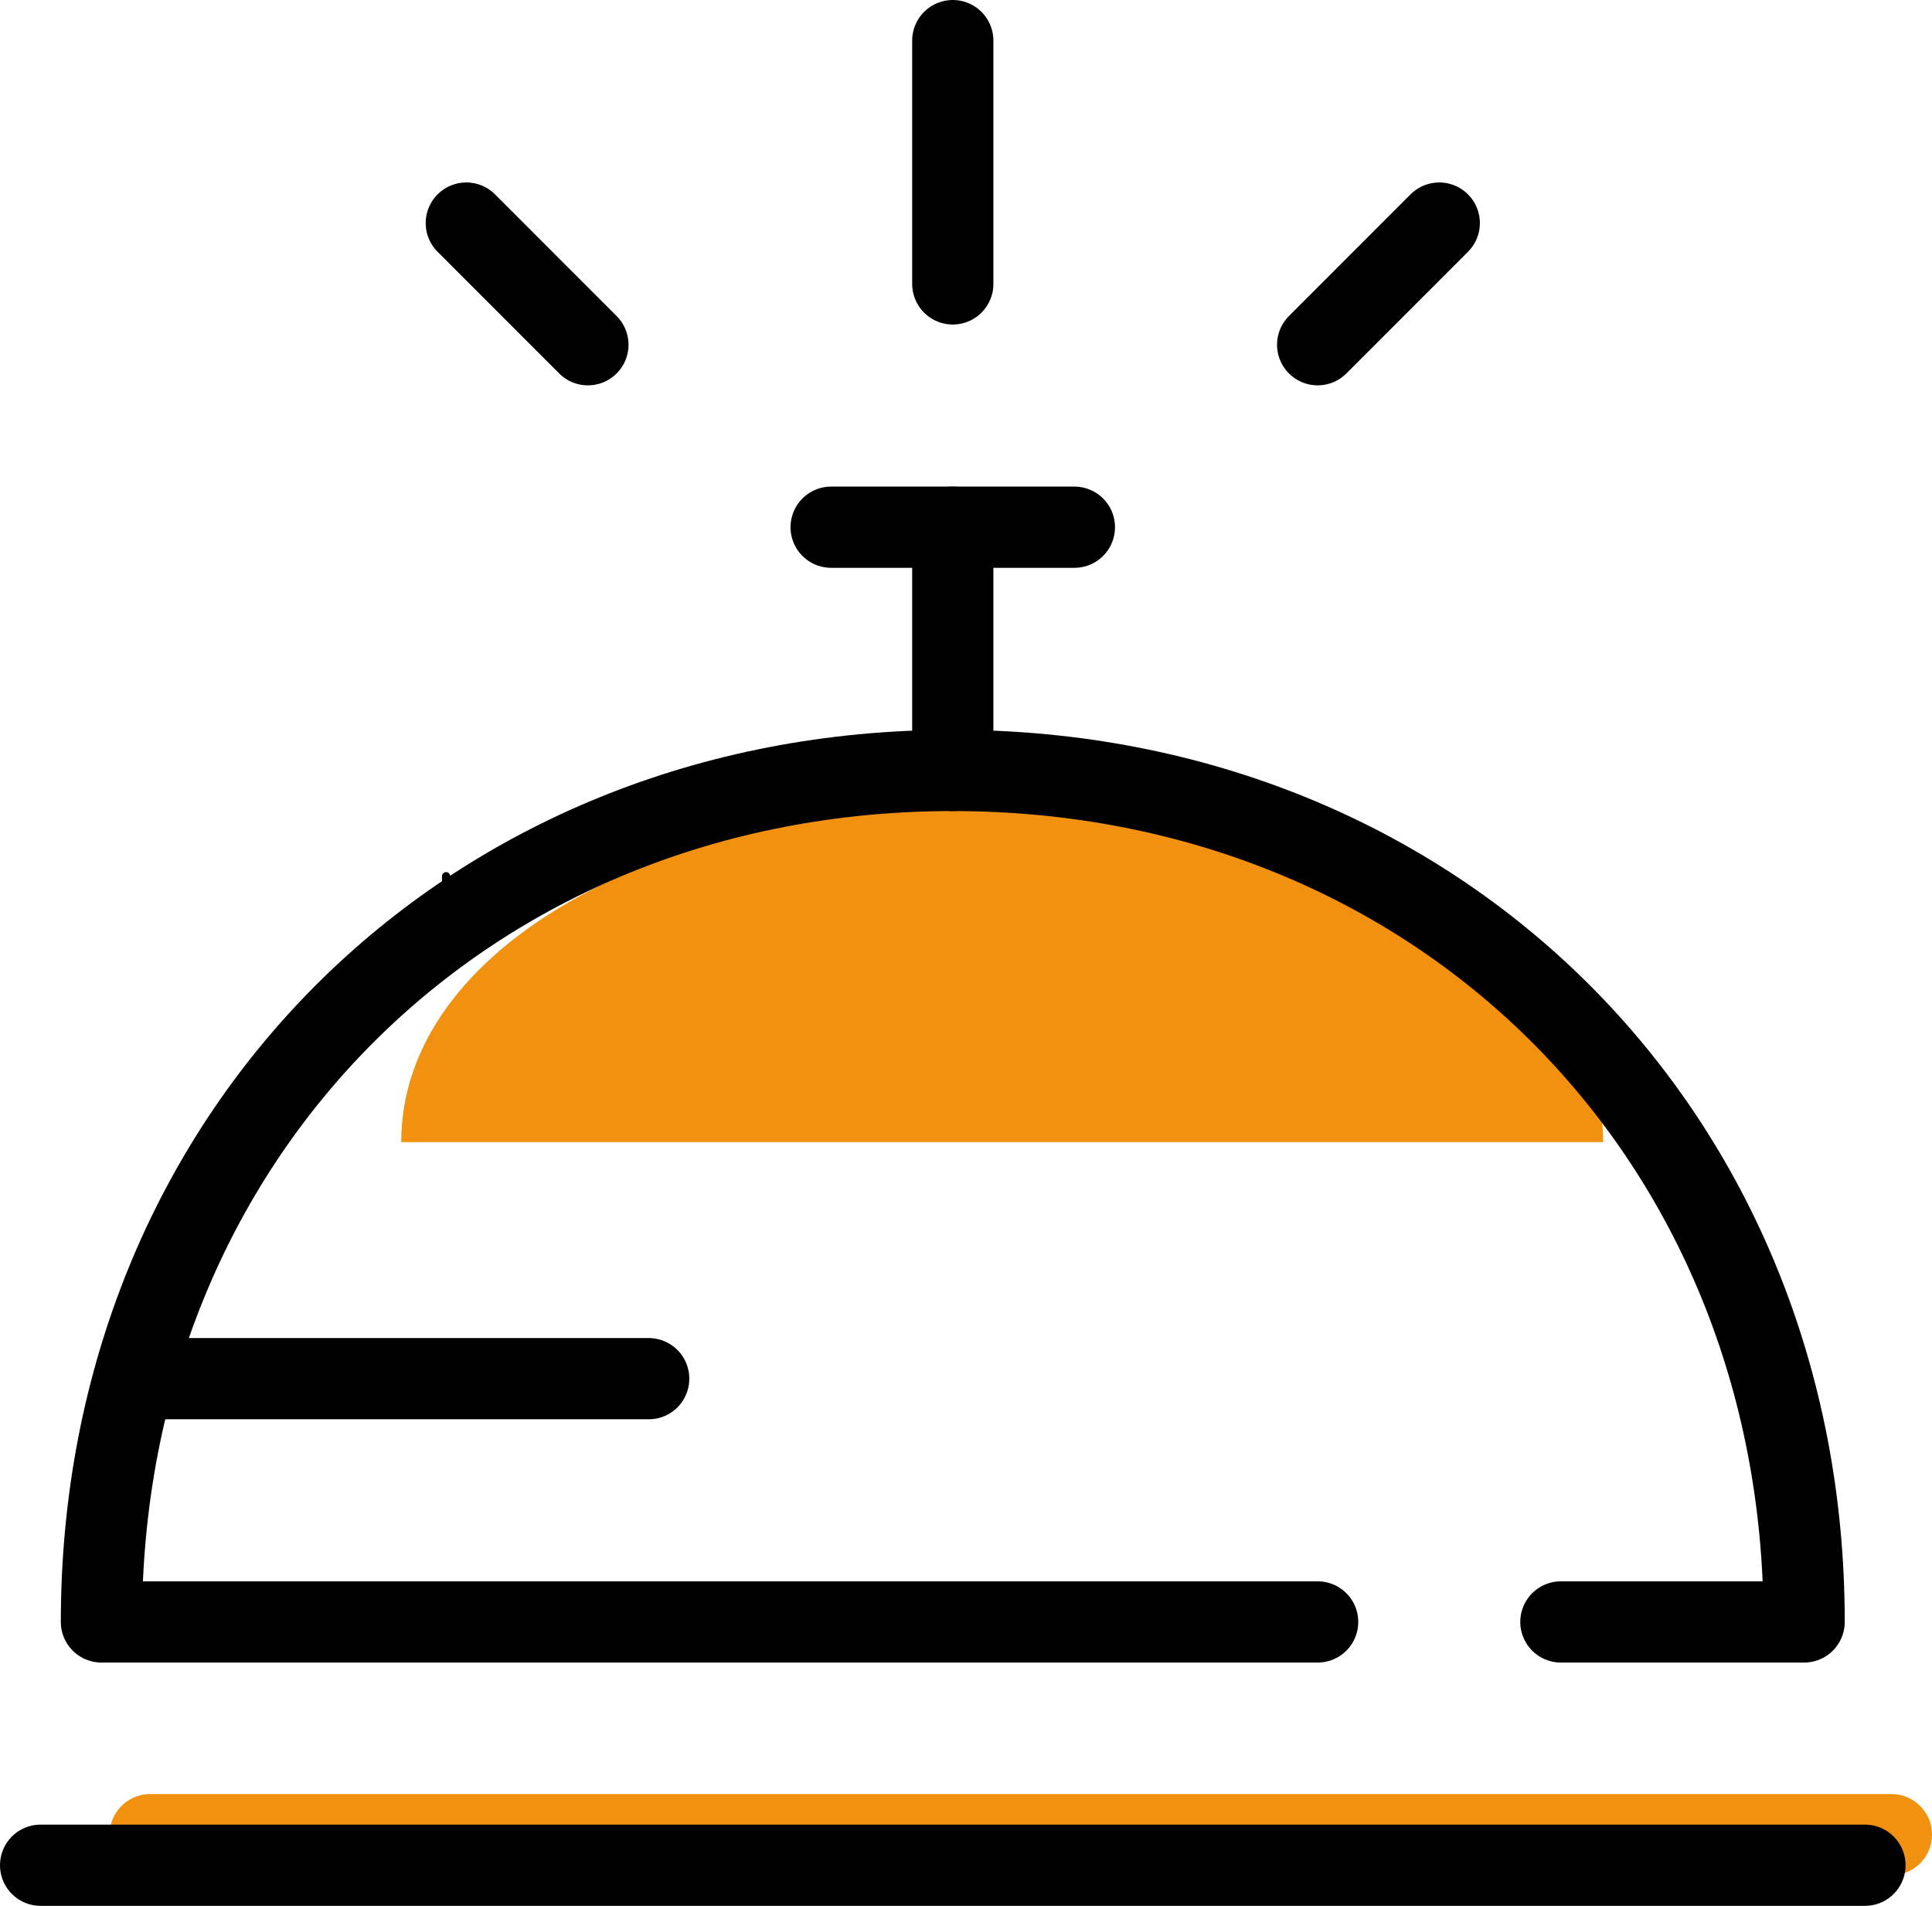
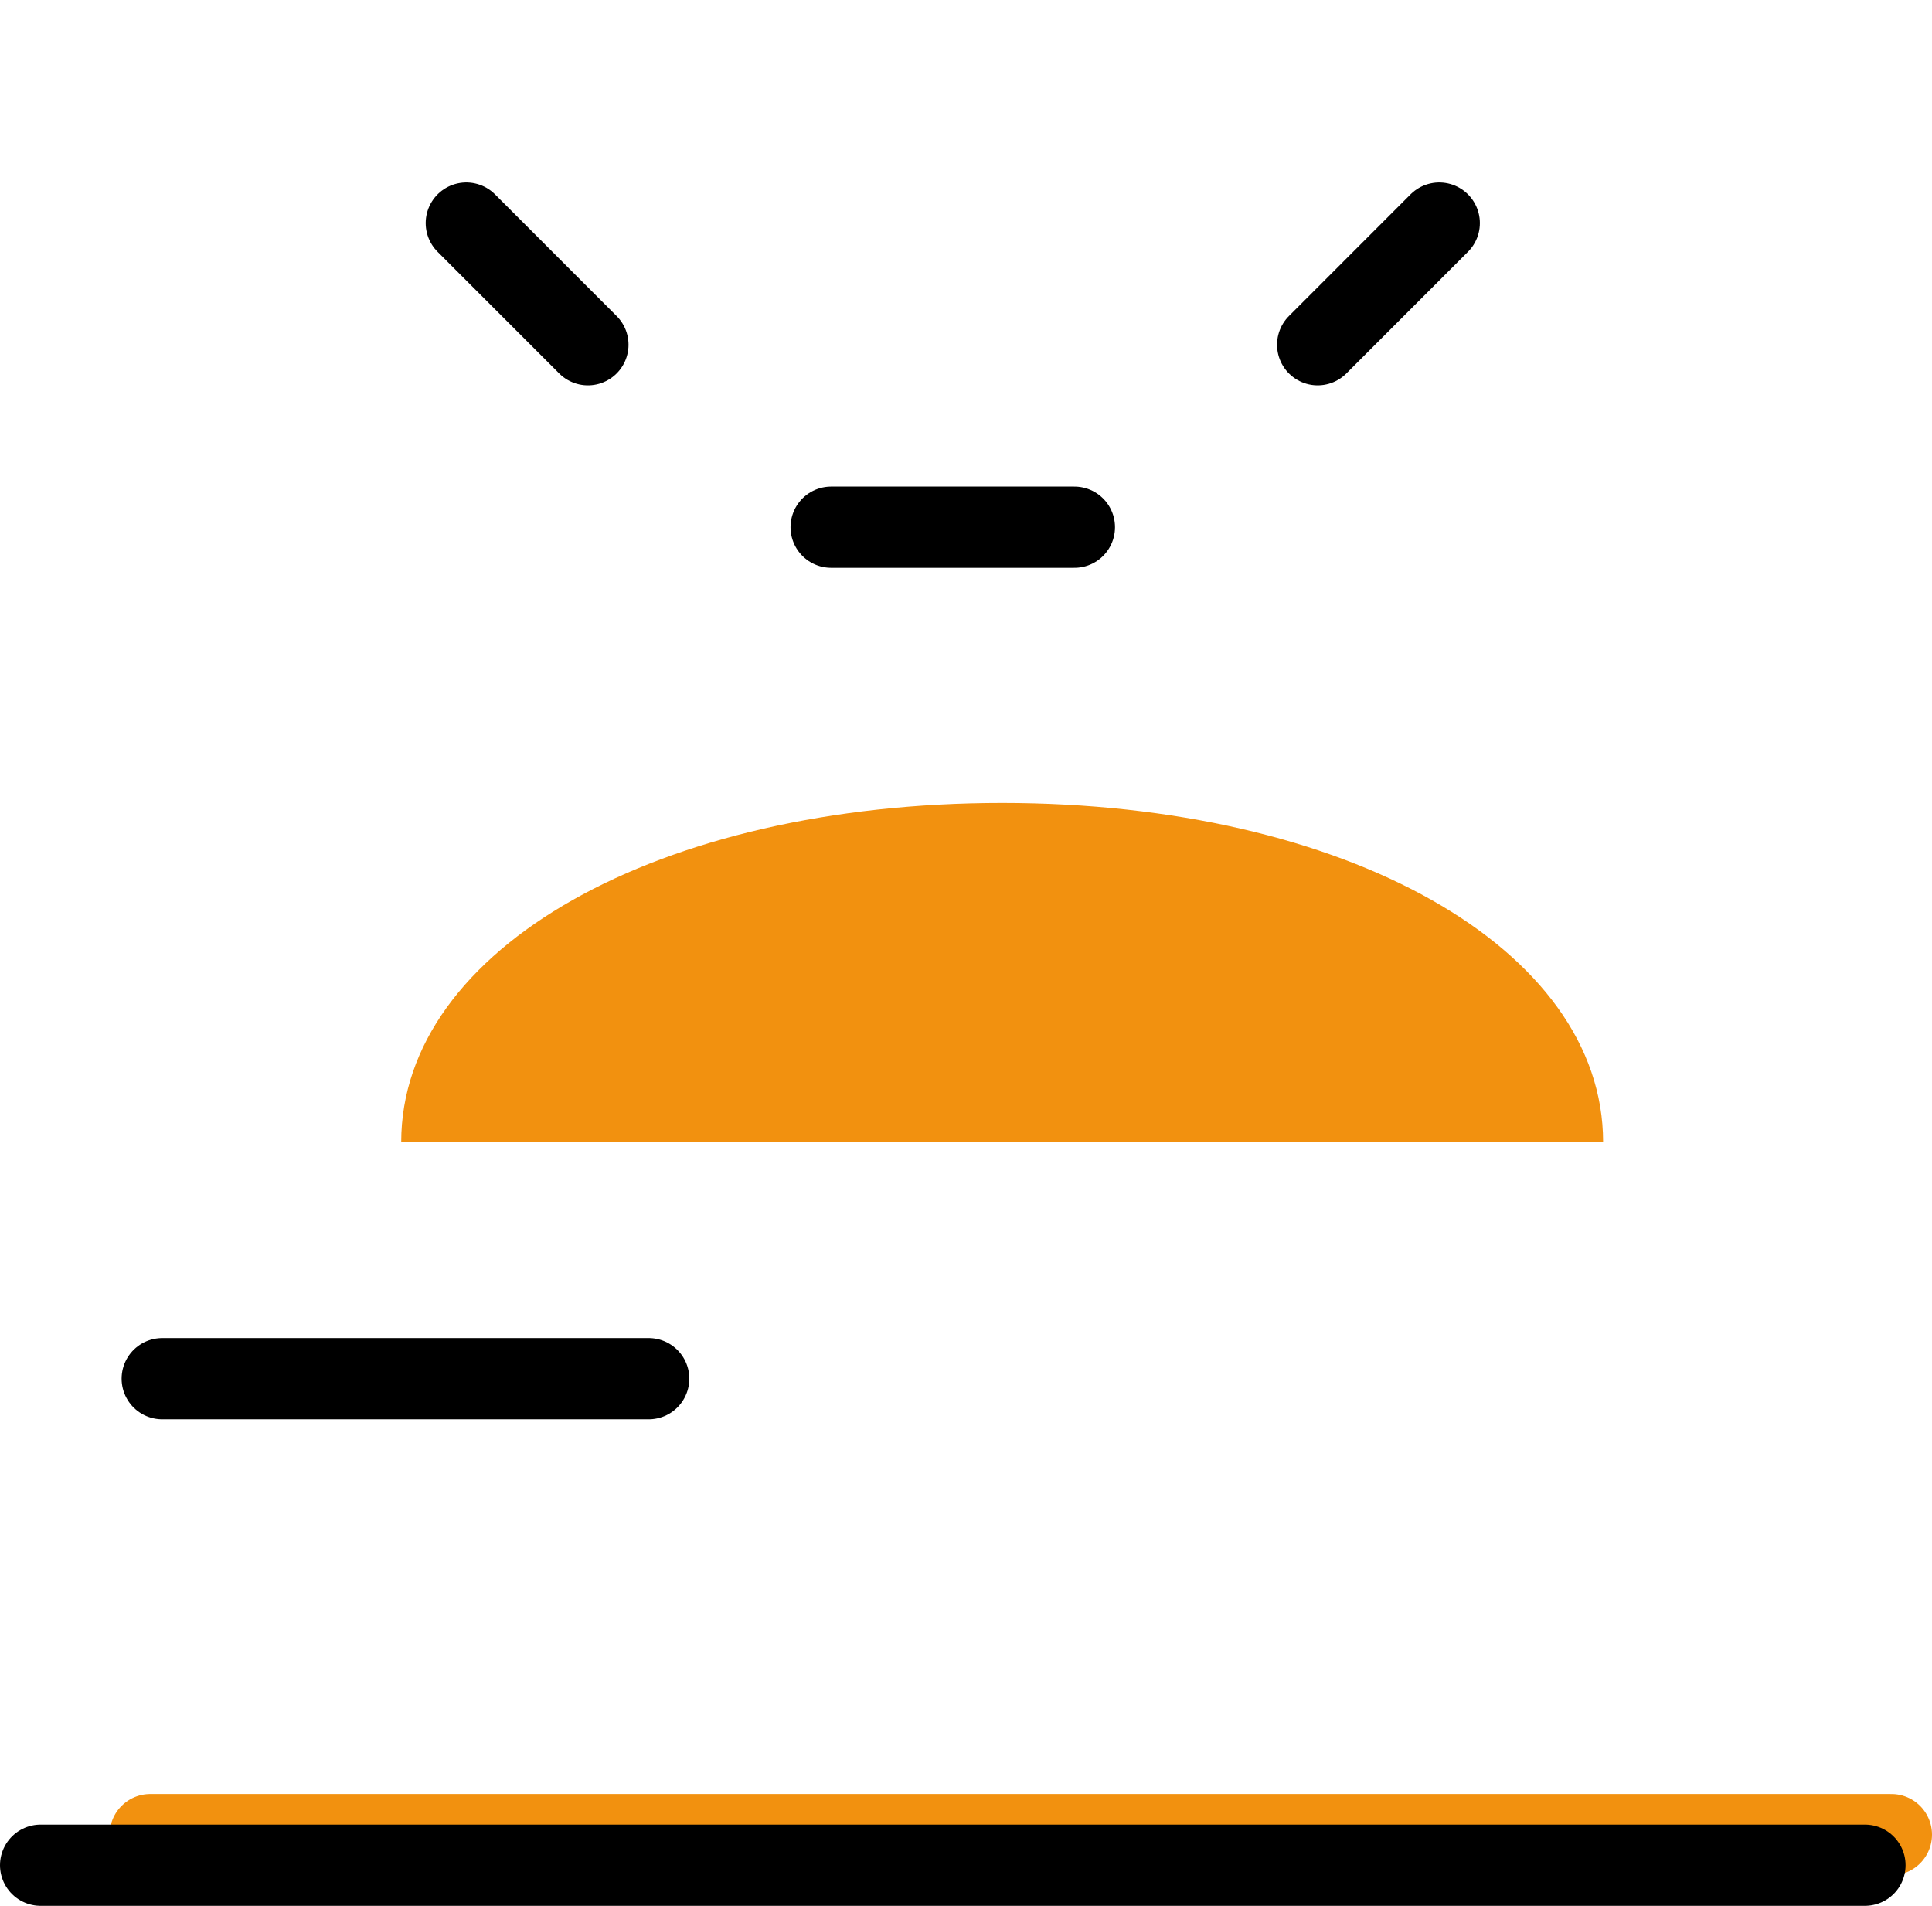
<svg xmlns="http://www.w3.org/2000/svg" viewBox="0 0 475.81 469.3" width="475.81" height="469.3">
  <title fill="#244395">hotel</title>
  <line x1="37" y1="451.77" x2="465.81" y2="451.77" style="stroke-linecap: round; stroke-linejoin: round;" stroke="#F2910F" fill="none" stroke-width="20px" />
  <line x1="10" y1="459.3" x2="459.3" y2="459.3" style="stroke-linecap: round; stroke-linejoin: round;" stroke="#000000" fill="none" stroke-width="20px" />
  <path d="M331.43,302H120c0-47.73,63.43-83.53,148-83.53S416,254.27,416,302H373.71" transform="translate(-21.19 -20.75)" style="" fill="#F2910F" />
-   <path d="M345.7,420.14H46.17c0-119.81,89.86-209.67,209.67-209.67s209.67,89.86,209.67,209.67H405.6" transform="translate(-21.19 -20.75)" style="stroke-linecap: round; stroke-linejoin: round;" stroke="#000000" fill="none" stroke-width="20px" />
-   <line x1="234.65" y1="189.72" x2="234.65" y2="129.82" style="stroke-linecap: round; stroke-linejoin: round;" stroke="#000000" fill="none" stroke-width="20px" />
  <line x1="204.69" y1="129.82" x2="264.6" y2="129.82" style="stroke-linecap: round; stroke-linejoin: round;" stroke="#000000" fill="none" stroke-width="20px" />
  <line x1="39.95" y1="339.49" x2="159.76" y2="339.49" style="stroke-linecap: round; stroke-linejoin: round;" stroke="#000000" fill="none" stroke-width="20px" />
-   <line x1="234.65" y1="69.91" x2="234.65" y2="10" style="stroke-linecap: round; stroke-linejoin: round;" stroke="#000000" fill="none" stroke-width="20px" />
  <line x1="324.51" y1="84.89" x2="354.46" y2="54.93" style="stroke-linecap: round; stroke-linejoin: round;" stroke="#000000" fill="none" stroke-width="20px" />
  <line x1="144.79" y1="84.89" x2="114.84" y2="54.93" style="stroke-linecap: round; stroke-linejoin: round;" stroke="#000000" fill="none" stroke-width="20px" />
-   <line x1="109.86" y1="215.75" x2="109.86" y2="233.73" style="stroke-linecap: round; stroke-linejoin: round;" stroke="#000000" fill="none" stroke-width="2px" />
</svg>